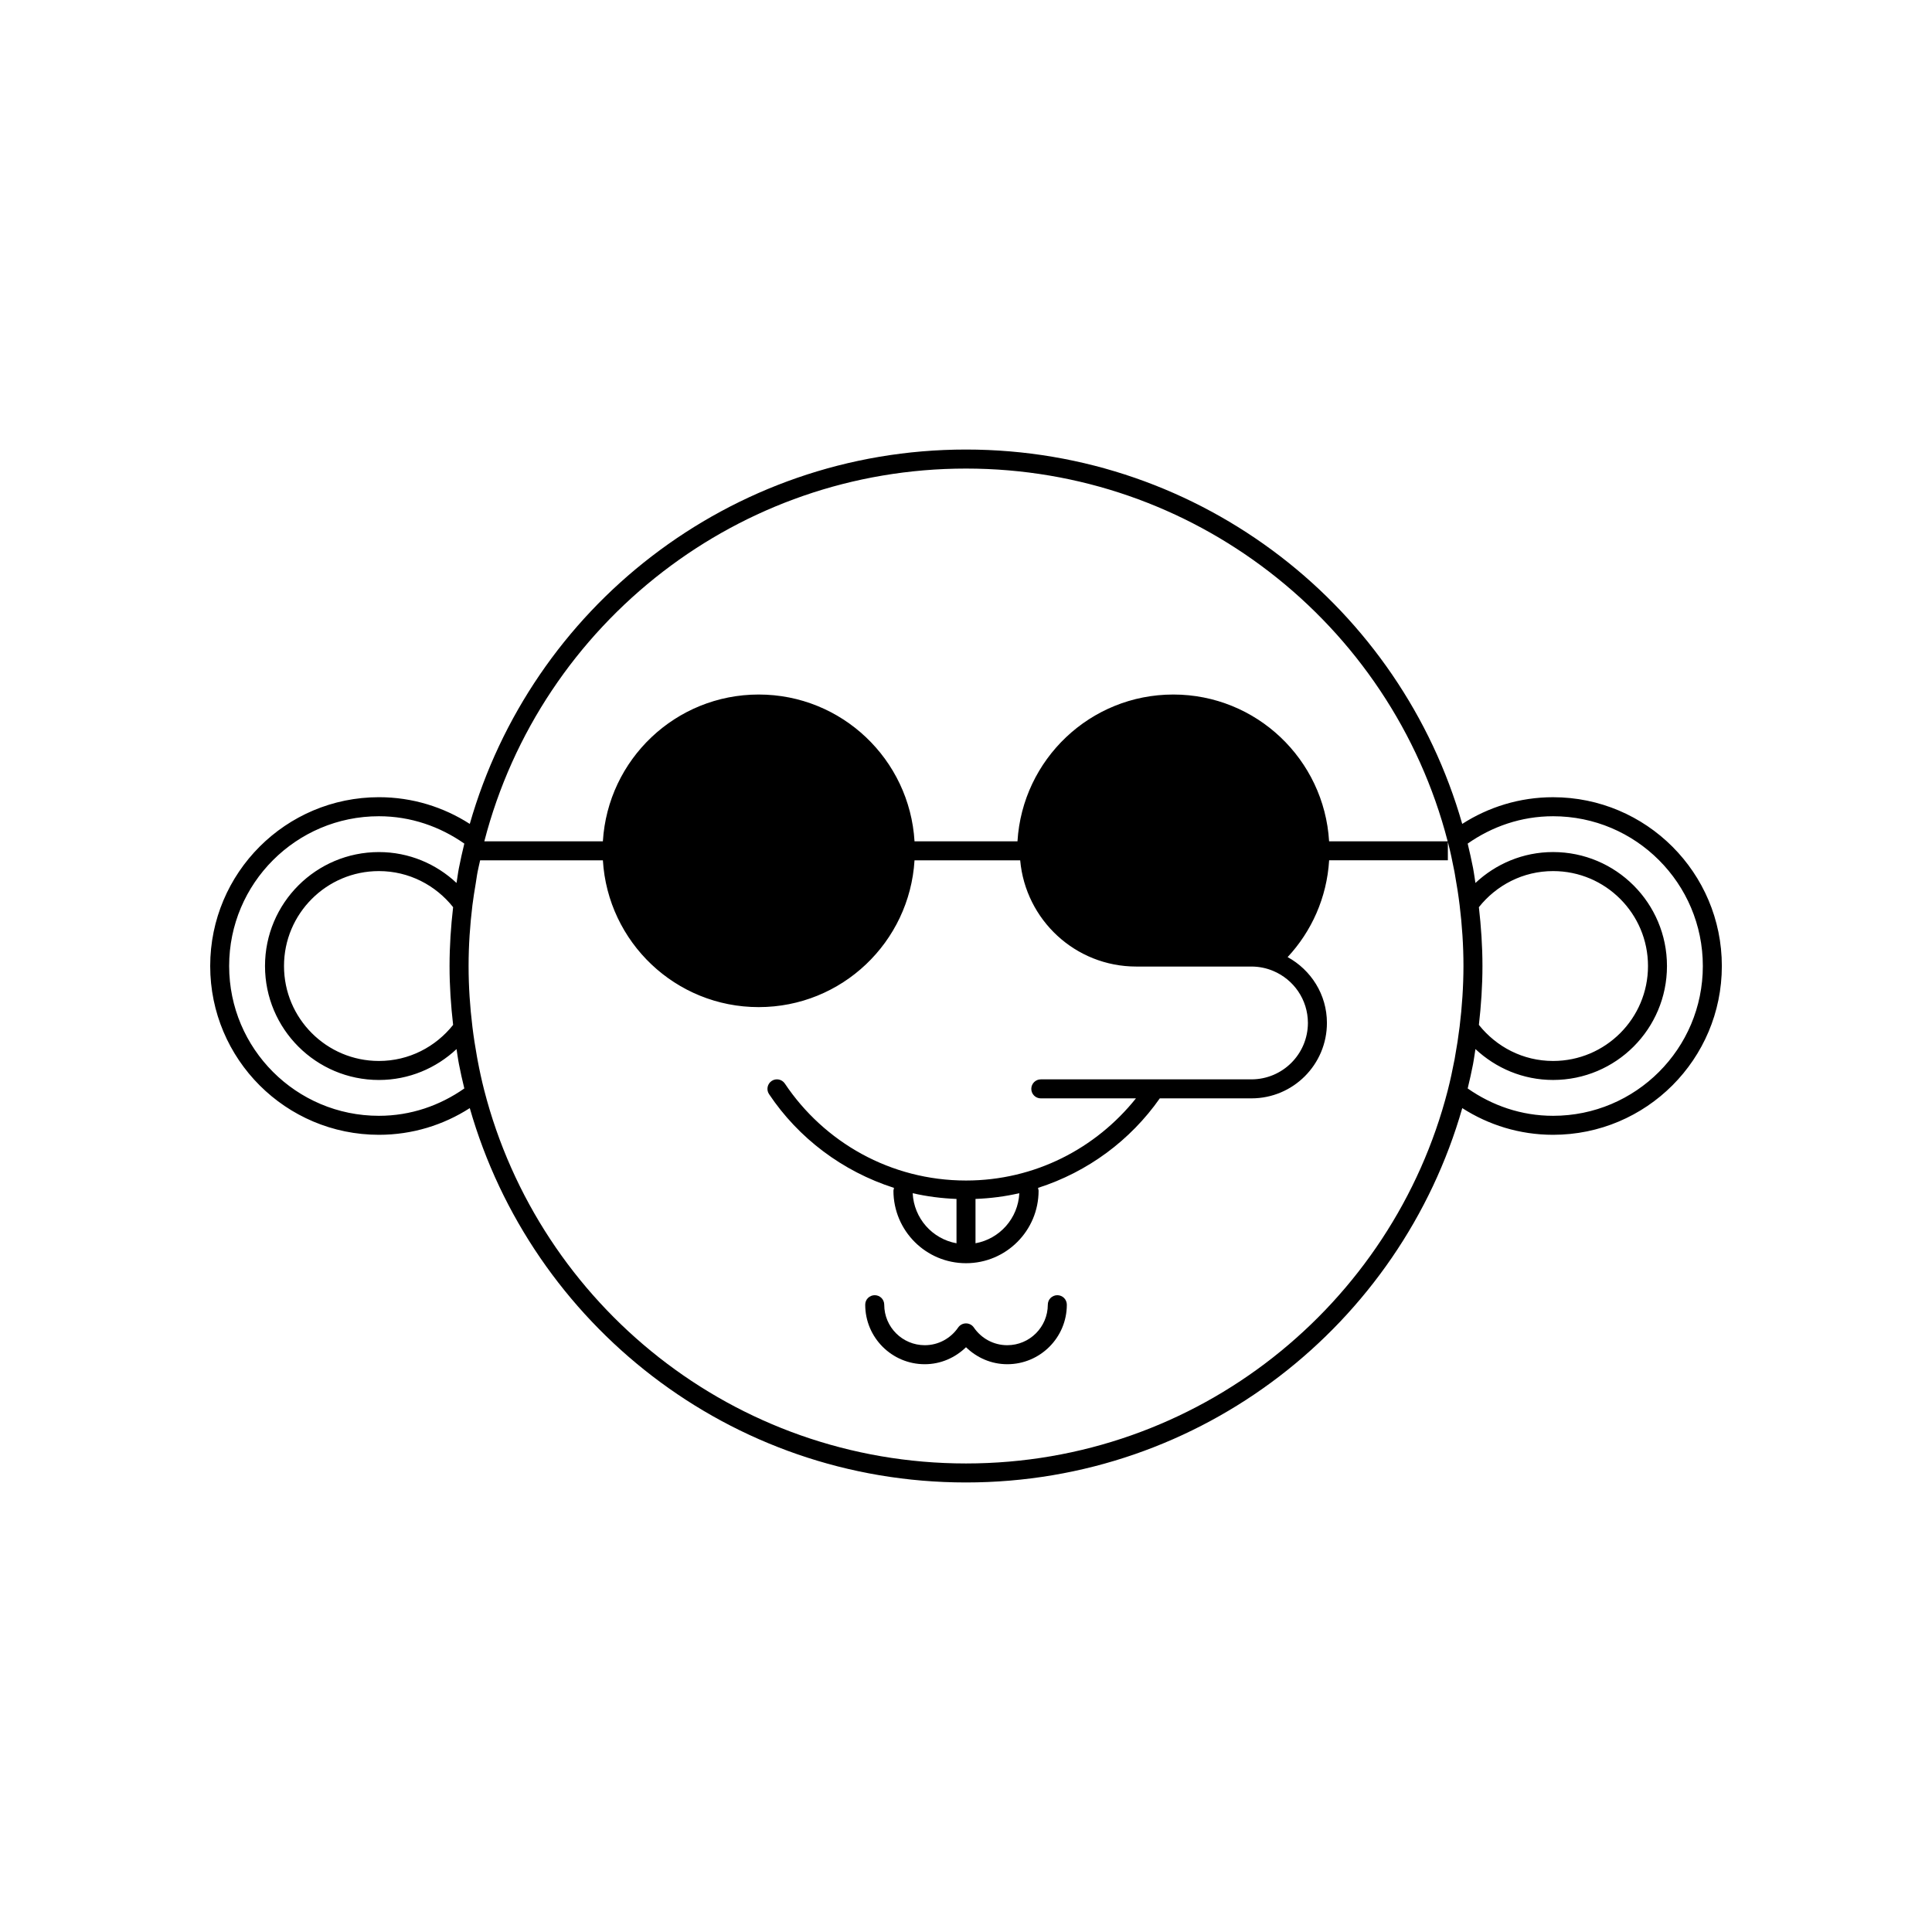
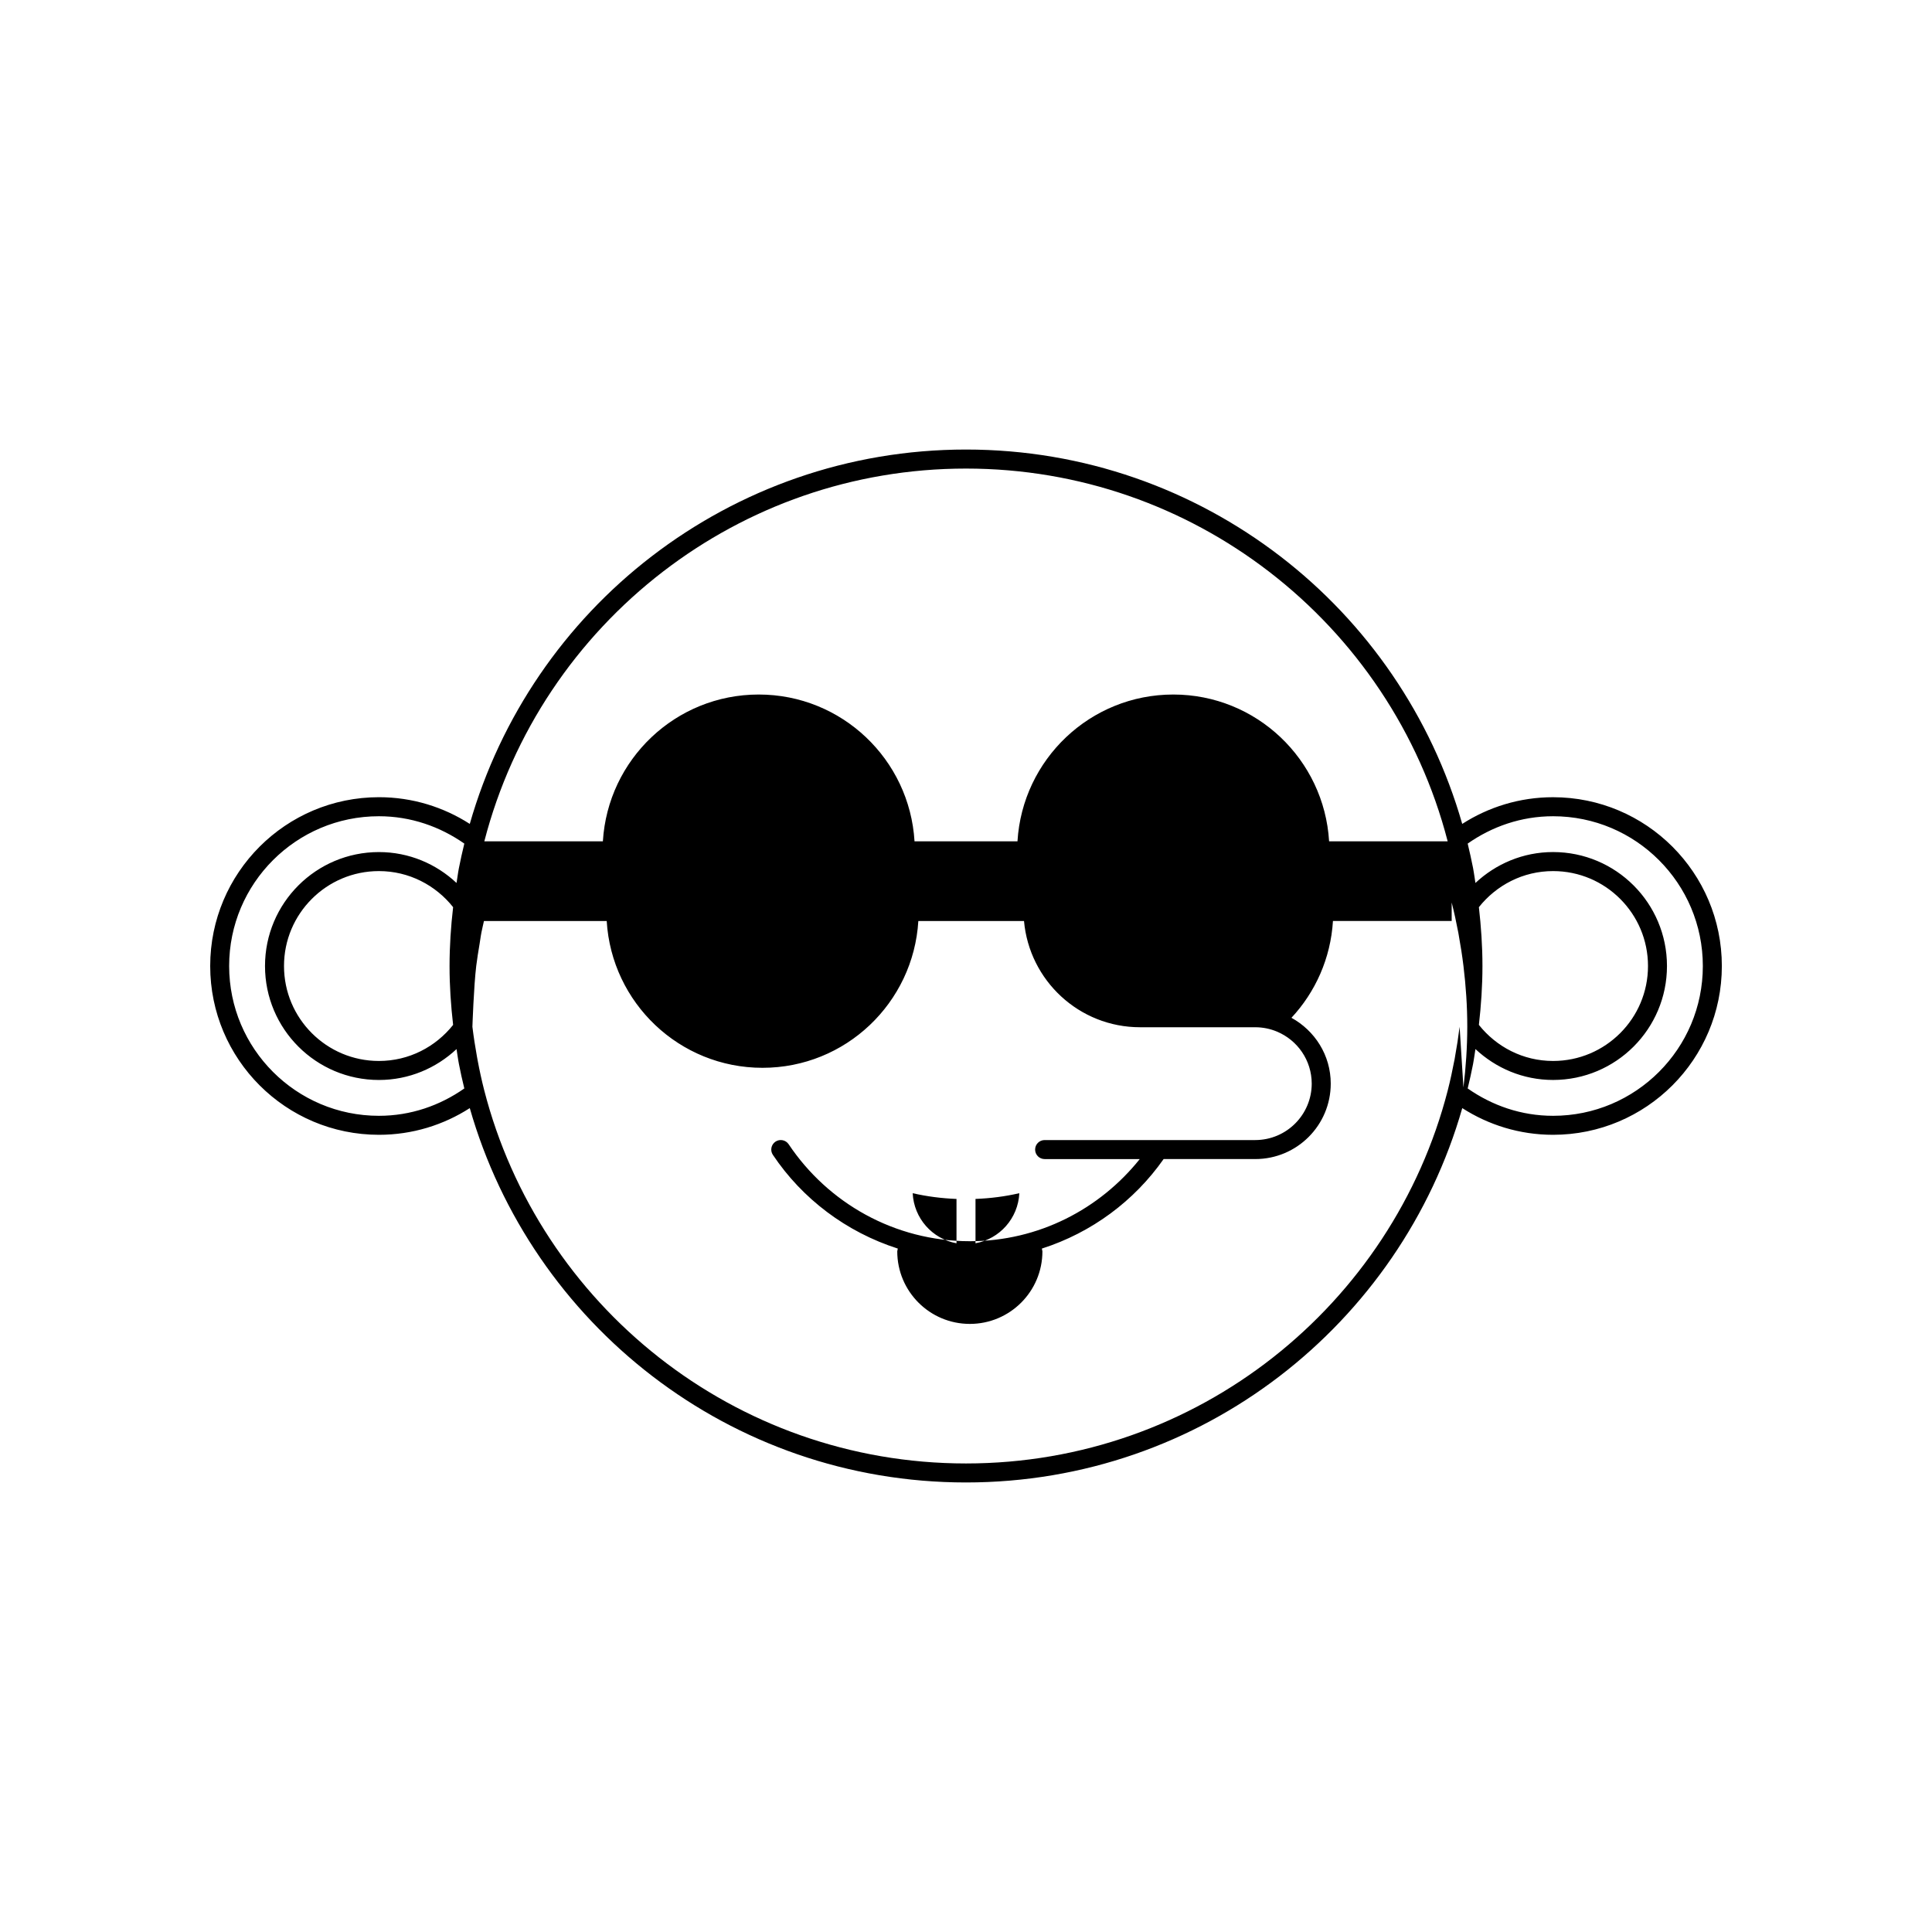
<svg xmlns="http://www.w3.org/2000/svg" fill="#000000" width="800px" height="800px" version="1.1" viewBox="144 144 512 512">
  <g>
-     <path d="m424.2 487.24c-0.664 0-1.316 0.273-1.785 0.734-0.469 0.465-0.734 1.117-0.734 1.785-0.012 5.934-4.812 10.727-10.742 10.734-3.68 0-6.918-1.855-8.855-4.684-0.469-0.691-1.246-1.098-2.082-1.098-0.836 0-1.605 0.406-2.082 1.098-1.945 2.832-5.176 4.684-8.855 4.684-5.93-0.012-10.727-4.801-10.734-10.734 0-0.664-0.266-1.316-0.734-1.785s-1.117-0.734-1.785-0.734c-0.664 0-1.309 0.273-1.785 0.734-0.473 0.465-0.734 1.117-0.734 1.785 0 8.715 7.062 15.773 15.773 15.773 4.266 0 8.102-1.75 10.938-4.504 2.836 2.762 6.672 4.504 10.938 4.504 8.711 0 15.781-7.055 15.781-15.773 0-0.664-0.273-1.316-0.734-1.785-0.465-0.465-1.117-0.734-1.785-0.734z" />
-     <path d="m555.57 355.27c-8.871 0-17.125 2.621-24.066 7.074-8.16-28.547-25.277-53.289-48.199-70.906-23.07-17.734-51.953-28.305-83.305-28.305-31.348 0-60.234 10.57-83.305 28.305-22.93 17.617-40.039 42.367-48.199 70.906-6.941-4.457-15.199-7.078-24.066-7.078-24.703 0-44.723 20.031-44.727 44.734 0 24.707 20.027 44.734 44.727 44.734 8.867 0 17.125-2.613 24.066-7.074 16.359 57.266 68.984 99.203 131.5 99.207 62.512-0.004 115.14-41.941 131.52-99.207 6.941 4.457 15.195 7.074 24.062 7.074 24.707 0 44.727-20.027 44.727-44.734 0-24.699-20.027-44.727-44.73-44.73zm-235.81-59.832c22.234-17.086 50.027-27.262 80.238-27.262 30.207 0 58.004 10.176 80.238 27.262 22.969 17.645 39.957 42.664 47.41 71.516h-31.422c-1.309-21.699-19.27-38.898-41.293-38.898-22.023 0-39.98 17.207-41.289 38.898h-27.285c-1.309-21.699-19.266-38.898-41.293-38.898-22.023 0-39.984 17.199-41.297 38.898h-31.418c7.453-28.859 24.453-53.871 47.41-71.516zm-55.68 120.17c-4.621 5.809-11.68 9.559-19.66 9.559-6.953 0-13.227-2.816-17.785-7.371-4.559-4.559-7.367-10.832-7.371-17.789 0-6.953 2.812-13.23 7.371-17.789 4.559-4.559 10.832-7.371 17.785-7.371 7.981 0 15.039 3.754 19.66 9.559-0.59 5.117-0.945 10.309-0.945 15.602-0.004 5.293 0.359 10.488 0.945 15.602zm-19.66-45.801c-16.676 0-30.191 13.523-30.191 30.199 0 16.68 13.523 30.199 30.191 30.199 7.969 0 15.18-3.141 20.57-8.188 0.156 0.977 0.277 1.977 0.449 2.949l0.172 0.953v0.016c0.414 2.195 0.918 4.359 1.438 6.516-6.445 4.516-14.176 7.25-22.633 7.25-10.969 0-20.871-4.438-28.062-11.629-7.188-7.188-11.621-17.098-11.629-28.066 0-10.969 4.438-20.879 11.629-28.066 7.188-7.188 17.098-11.629 28.062-11.629 8.449 0 16.188 2.742 22.633 7.25-0.52 2.16-1.02 4.328-1.438 6.504l-0.004 0.023-0.172 0.957c-0.137 0.762-0.223 1.543-0.352 2.309l-0.102 0.637c-5.379-5.047-12.594-8.184-20.562-8.184zm286.39 46.293c-0.328 2.676-0.734 5.324-1.219 7.961v0.02l-0.156 0.902-0.012 0.012c-0.516 2.684-1.078 5.332-1.742 7.914l-0.004 0.016v0.012c-14.625 56.859-66.246 98.902-127.68 98.895-61.445 0.004-113.07-42.047-127.68-98.922-0.664-2.594-1.238-5.231-1.738-7.898l-0.172-0.941c-0.473-2.641-0.891-5.289-1.215-7.965v-0.012c-0.645-5.285-1.012-10.645-1.012-16.086s0.367-10.801 1.012-16.086v-0.012c0.23-1.93 0.559-3.828 0.871-5.734 0.121-0.742 0.211-1.492 0.344-2.238l0.168-0.934c0.195-1.02 0.449-2.004 0.664-3.012l32.531 0.004c1.309 21.699 19.266 38.898 41.293 38.898s39.98-17.207 41.293-38.898h28.004c1.414 15.773 14.617 28.148 30.762 28.148h30.527c2.047 0.004 3.996 0.418 5.769 1.164 5.391 2.258 9.18 7.57 9.191 13.777-0.016 8.262-6.695 14.941-14.957 14.957h-55.828c-1.391 0-2.519 1.129-2.519 2.519 0 1.391 1.129 2.519 2.519 2.519h25.211c-10.586 13.238-26.773 21.77-45.031 21.77-20.027 0-37.645-10.195-48.012-25.695-0.77-1.152-2.336-1.465-3.492-0.695-1.152 0.777-1.473 2.344-0.695 3.496 7.801 11.668 19.461 20.469 33.109 24.844l-0.145 0.73c0 10.625 8.609 19.234 19.234 19.234s19.234-8.609 19.234-19.234l-0.145-0.73c13.191-4.223 24.48-12.625 32.266-23.723h24.293c11.043 0 19.996-8.949 19.996-19.996 0-7.551-4.238-14.043-10.414-17.441 6.348-6.816 10.398-15.758 11-25.652h31.465v-4.891c0.664 2.59 1.23 5.234 1.742 7.91l0.004 0.012 0.156 0.906v0.016c0.484 2.637 0.891 5.289 1.219 7.965 0.645 5.289 1.012 10.656 1.012 16.098-0.008 5.449-0.375 10.812-1.02 16.098zm-116.68 44.109c-0.328 6.664-5.195 12.105-11.613 13.27v-11.75c3.977-0.152 7.863-0.652 11.613-1.52zm-16.648 1.523v11.75c-6.414-1.16-11.281-6.606-11.613-13.27 3.754 0.863 7.637 1.363 11.613 1.52zm186.16-33.66c-7.195 7.188-17.098 11.629-28.066 11.629-8.449 0-16.191-2.742-22.625-7.25 0.516-2.16 1.012-4.324 1.43-6.5l0.004-0.047 0.16-0.922 0.004-0.016c0.176-0.973 0.293-1.98 0.453-2.957 5.391 5.047 12.602 8.191 20.57 8.191 16.68 0 30.191-13.523 30.191-30.199 0-16.676-13.516-30.199-30.191-30.199-7.969 0-15.18 3.144-20.57 8.191-0.16-0.984-0.277-1.98-0.453-2.953l-0.004-0.012-0.16-0.926-0.004-0.039c-0.422-2.176-0.922-4.344-1.43-6.504 6.434-4.508 14.172-7.246 22.625-7.246 10.969 0 20.879 4.438 28.062 11.629 7.188 7.188 11.629 17.098 11.629 28.066s-4.438 20.879-11.625 28.062zm-47.723-43.664c4.625-5.812 11.68-9.562 19.66-9.562 6.957 0 13.23 2.812 17.789 7.371 4.555 4.559 7.367 10.832 7.367 17.789s-2.812 13.23-7.367 17.789c-4.559 4.555-10.832 7.371-17.789 7.371-7.981 0-15.035-3.75-19.66-9.559 0.586-5.113 0.945-10.309 0.945-15.602 0-5.297-0.363-10.484-0.945-15.598z" />
+     <path d="m555.57 355.27c-8.871 0-17.125 2.621-24.066 7.074-8.16-28.547-25.277-53.289-48.199-70.906-23.07-17.734-51.953-28.305-83.305-28.305-31.348 0-60.234 10.57-83.305 28.305-22.93 17.617-40.039 42.367-48.199 70.906-6.941-4.457-15.199-7.078-24.066-7.078-24.703 0-44.723 20.031-44.727 44.734 0 24.707 20.027 44.734 44.727 44.734 8.867 0 17.125-2.613 24.066-7.074 16.359 57.266 68.984 99.203 131.5 99.207 62.512-0.004 115.14-41.941 131.52-99.207 6.941 4.457 15.195 7.074 24.062 7.074 24.707 0 44.727-20.027 44.727-44.734 0-24.699-20.027-44.727-44.73-44.73zm-235.81-59.832c22.234-17.086 50.027-27.262 80.238-27.262 30.207 0 58.004 10.176 80.238 27.262 22.969 17.645 39.957 42.664 47.41 71.516h-31.422c-1.309-21.699-19.27-38.898-41.293-38.898-22.023 0-39.98 17.207-41.289 38.898h-27.285c-1.309-21.699-19.266-38.898-41.293-38.898-22.023 0-39.984 17.199-41.297 38.898h-31.418c7.453-28.859 24.453-53.871 47.41-71.516zm-55.68 120.17c-4.621 5.809-11.68 9.559-19.66 9.559-6.953 0-13.227-2.816-17.785-7.371-4.559-4.559-7.367-10.832-7.371-17.789 0-6.953 2.812-13.23 7.371-17.789 4.559-4.559 10.832-7.371 17.785-7.371 7.981 0 15.039 3.754 19.66 9.559-0.59 5.117-0.945 10.309-0.945 15.602-0.004 5.293 0.359 10.488 0.945 15.602zm-19.66-45.801c-16.676 0-30.191 13.523-30.191 30.199 0 16.68 13.523 30.199 30.191 30.199 7.969 0 15.18-3.141 20.57-8.188 0.156 0.977 0.277 1.977 0.449 2.949l0.172 0.953v0.016c0.414 2.195 0.918 4.359 1.438 6.516-6.445 4.516-14.176 7.25-22.633 7.25-10.969 0-20.871-4.438-28.062-11.629-7.188-7.188-11.621-17.098-11.629-28.066 0-10.969 4.438-20.879 11.629-28.066 7.188-7.188 17.098-11.629 28.062-11.629 8.449 0 16.188 2.742 22.633 7.25-0.52 2.16-1.02 4.328-1.438 6.504l-0.004 0.023-0.172 0.957c-0.137 0.762-0.223 1.543-0.352 2.309l-0.102 0.637c-5.379-5.047-12.594-8.184-20.562-8.184zm286.39 46.293c-0.328 2.676-0.734 5.324-1.219 7.961v0.02l-0.156 0.902-0.012 0.012c-0.516 2.684-1.078 5.332-1.742 7.914l-0.004 0.016v0.012c-14.625 56.859-66.246 98.902-127.68 98.895-61.445 0.004-113.07-42.047-127.68-98.922-0.664-2.594-1.238-5.231-1.738-7.898l-0.172-0.941c-0.473-2.641-0.891-5.289-1.215-7.965v-0.012s0.367-10.801 1.012-16.086v-0.012c0.23-1.93 0.559-3.828 0.871-5.734 0.121-0.742 0.211-1.492 0.344-2.238l0.168-0.934c0.195-1.02 0.449-2.004 0.664-3.012l32.531 0.004c1.309 21.699 19.266 38.898 41.293 38.898s39.98-17.207 41.293-38.898h28.004c1.414 15.773 14.617 28.148 30.762 28.148h30.527c2.047 0.004 3.996 0.418 5.769 1.164 5.391 2.258 9.18 7.57 9.191 13.777-0.016 8.262-6.695 14.941-14.957 14.957h-55.828c-1.391 0-2.519 1.129-2.519 2.519 0 1.391 1.129 2.519 2.519 2.519h25.211c-10.586 13.238-26.773 21.77-45.031 21.77-20.027 0-37.645-10.195-48.012-25.695-0.77-1.152-2.336-1.465-3.492-0.695-1.152 0.777-1.473 2.344-0.695 3.496 7.801 11.668 19.461 20.469 33.109 24.844l-0.145 0.73c0 10.625 8.609 19.234 19.234 19.234s19.234-8.609 19.234-19.234l-0.145-0.73c13.191-4.223 24.48-12.625 32.266-23.723h24.293c11.043 0 19.996-8.949 19.996-19.996 0-7.551-4.238-14.043-10.414-17.441 6.348-6.816 10.398-15.758 11-25.652h31.465v-4.891c0.664 2.59 1.23 5.234 1.742 7.91l0.004 0.012 0.156 0.906v0.016c0.484 2.637 0.891 5.289 1.219 7.965 0.645 5.289 1.012 10.656 1.012 16.098-0.008 5.449-0.375 10.812-1.02 16.098zm-116.68 44.109c-0.328 6.664-5.195 12.105-11.613 13.27v-11.75c3.977-0.152 7.863-0.652 11.613-1.52zm-16.648 1.523v11.75c-6.414-1.16-11.281-6.606-11.613-13.27 3.754 0.863 7.637 1.363 11.613 1.52zm186.16-33.66c-7.195 7.188-17.098 11.629-28.066 11.629-8.449 0-16.191-2.742-22.625-7.25 0.516-2.16 1.012-4.324 1.43-6.5l0.004-0.047 0.16-0.922 0.004-0.016c0.176-0.973 0.293-1.98 0.453-2.957 5.391 5.047 12.602 8.191 20.57 8.191 16.68 0 30.191-13.523 30.191-30.199 0-16.676-13.516-30.199-30.191-30.199-7.969 0-15.18 3.144-20.57 8.191-0.16-0.984-0.277-1.98-0.453-2.953l-0.004-0.012-0.16-0.926-0.004-0.039c-0.422-2.176-0.922-4.344-1.43-6.504 6.434-4.508 14.172-7.246 22.625-7.246 10.969 0 20.879 4.438 28.062 11.629 7.188 7.188 11.629 17.098 11.629 28.066s-4.438 20.879-11.625 28.062zm-47.723-43.664c4.625-5.812 11.68-9.562 19.66-9.562 6.957 0 13.23 2.812 17.789 7.371 4.555 4.559 7.367 10.832 7.367 17.789s-2.812 13.23-7.367 17.789c-4.559 4.555-10.832 7.371-17.789 7.371-7.981 0-15.035-3.75-19.66-9.559 0.586-5.113 0.945-10.309 0.945-15.602 0-5.297-0.363-10.484-0.945-15.598z" />
  </g>
</svg>